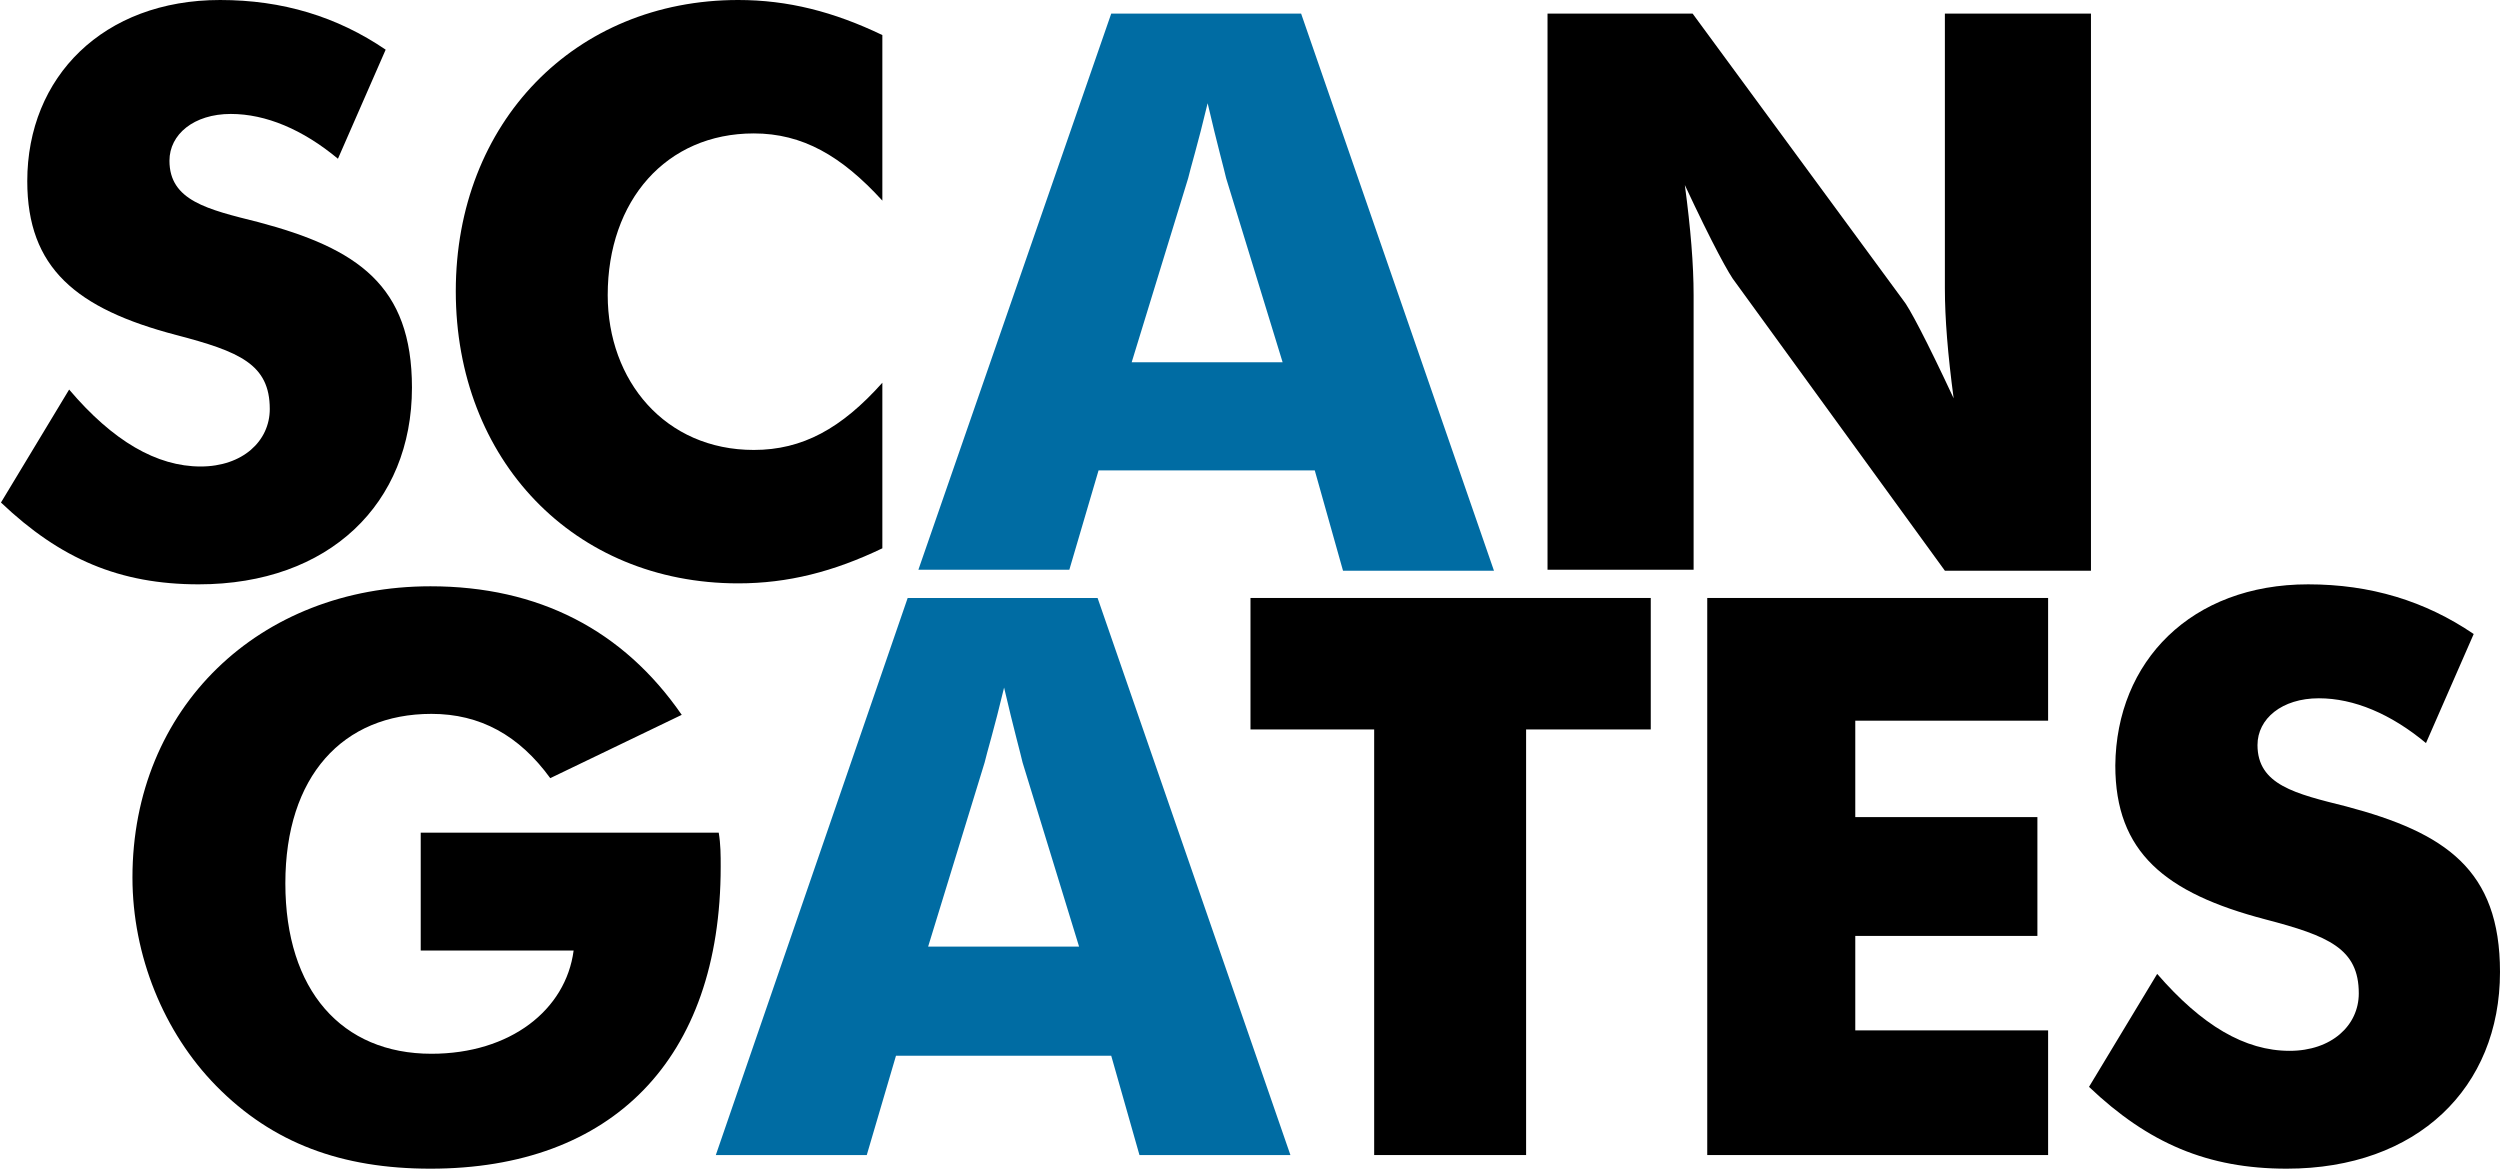
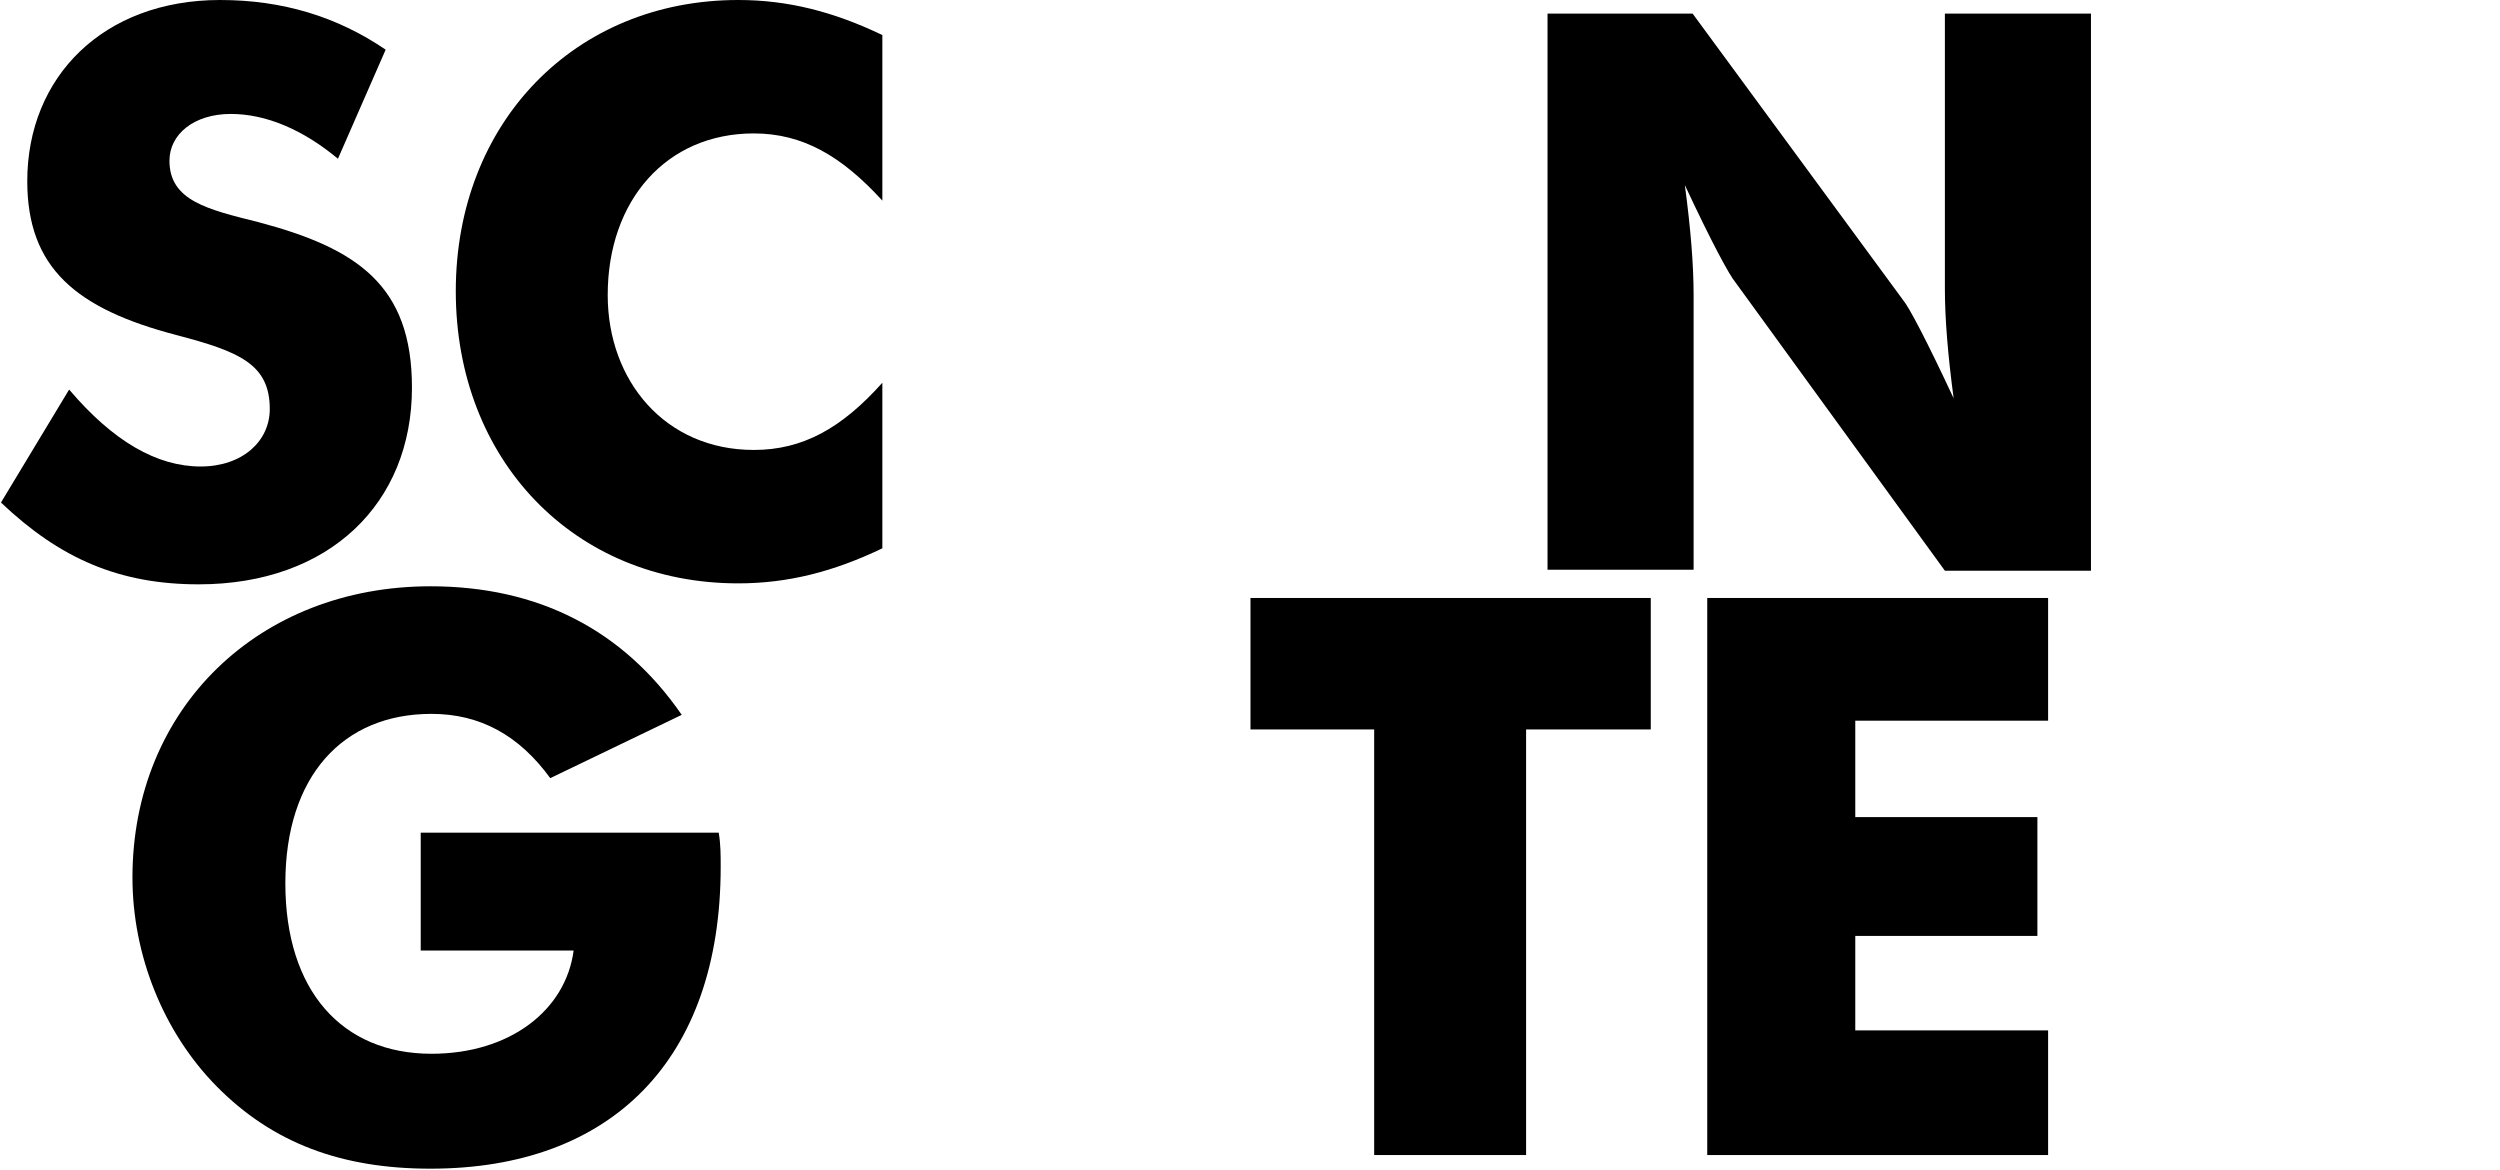
<svg xmlns="http://www.w3.org/2000/svg" version="1.1" id="Layer_1" x="0px" y="0px" viewBox="0 0 256.7 120.1" style="enable-background:new 0 0 256.7 120.1;" xml:space="preserve">
  <style type="text/css">
	.st0{fill:#006CA3;}
</style>
  <g>
    <path d="M20.6,47.9c4.3,0,7.1-2.6,7.1-5.9c0-4.6-3.1-5.9-9.6-7.6C7.8,31.7,2.8,27.5,2.8,18.6C2.8,7.9,10.6,0,22.6,0   c6.4,0,12,1.7,17,5.1l-4.9,11.2c-3.6-3-7.4-4.6-11-4.6c-3.8,0-6.3,2.1-6.3,4.8c0,4.1,3.9,5,9.1,6.3c10.2,2.7,15.8,6.5,15.8,17   c0,11.9-8.5,20.2-21.9,20.2c-8.1,0-14.2-2.6-20.3-8.4l7-11.6C11.6,45.3,16.1,47.9,20.6,47.9z" />
    <path d="M90.6,20.6c-4.2-4.6-8.2-6.9-13.2-6.9c-9,0-15,6.9-15,16.6c0,8.8,5.9,15.9,15,15.9c5,0,9-2.2,13.2-6.9v17   c-5,2.4-9.7,3.6-14.8,3.6c-16.9,0-29-12.7-29-30S59,0,75.8,0c5.1,0,9.8,1.2,14.8,3.6V20.6z" />
-     <path class="st0" d="M114.1,1.4h19.5l19.8,57.2h-15.5L135,48.3h-22.2l-3,10.2H94.3L114.1,1.4z M131.7,37.2l-5.8-18.9   c-0.2-0.9-0.9-3.4-1.9-7.7c-1,4.2-1.8,6.8-2,7.7l-5.8,18.9H131.7z" />
    <path d="M158.8,1.4h15l21.6,29.4c0.6,0.7,2.4,4.1,5.2,10.1c-0.6-4.5-0.9-8.2-0.9-11.3V1.4h15v57.2h-15L178.2,29   c-0.6-0.7-2.4-4-5.2-10c0.6,4.5,0.9,8.2,0.9,11.3v28.2h-15V1.4z" />
  </g>
  <g>
    <path d="M43.2,85.5h30.6C74,86.7,74,87.8,74,89c0,19.8-11.2,31-29.8,31c-9.1,0-16.2-2.6-22-8.5c-5.4-5.5-8.6-13.4-8.6-21.4   c0-17.4,13-29.9,30.6-29.9c11.1,0,19.8,4.5,25.8,13.2l-13.5,6.5c-3.2-4.4-7.2-6.6-12.2-6.6c-9.1,0-15,6.4-15,17.4   c0,11,5.8,17.5,15,17.5c8.1,0,13.8-4.5,14.6-10.6H43.2V85.5z" />
-     <path class="st0" d="M93.2,61.4h19.5l19.8,57.2H117l-2.9-10.2H92l-3,10.2H73.5L93.2,61.4z M110.8,97.2L105,78.3   c-0.2-0.9-0.9-3.4-1.9-7.7c-1,4.2-1.8,6.8-2,7.7l-5.8,18.9H110.8z" />
    <path d="M141.1,74.9h-12.7V61.4h41.1v13.5h-12.8v43.7h-15.6V74.9z" />
    <path d="M175.3,61.4h35v12.6h-19.8v9.9h18.7v12.2h-18.7v9.7h19.8v12.8h-35V61.4z" />
-     <path d="M235.1,107.9c4.3,0,7.1-2.6,7.1-5.9c0-4.6-3.1-5.9-9.6-7.6c-10.3-2.7-15.4-6.9-15.4-15.8C217.3,67.9,225,60,237,60   c6.4,0,12,1.7,17,5.1l-4.9,11.2c-3.6-3-7.4-4.6-11-4.6c-3.8,0-6.3,2.1-6.3,4.8c0,4.1,3.9,5,9.1,6.3c10.2,2.7,15.8,6.5,15.8,17   c0,11.9-8.5,20.2-21.9,20.2c-8.1,0-14.2-2.6-20.3-8.4l7-11.6C226.1,105.3,230.5,107.9,235.1,107.9z" />
  </g>
</svg>